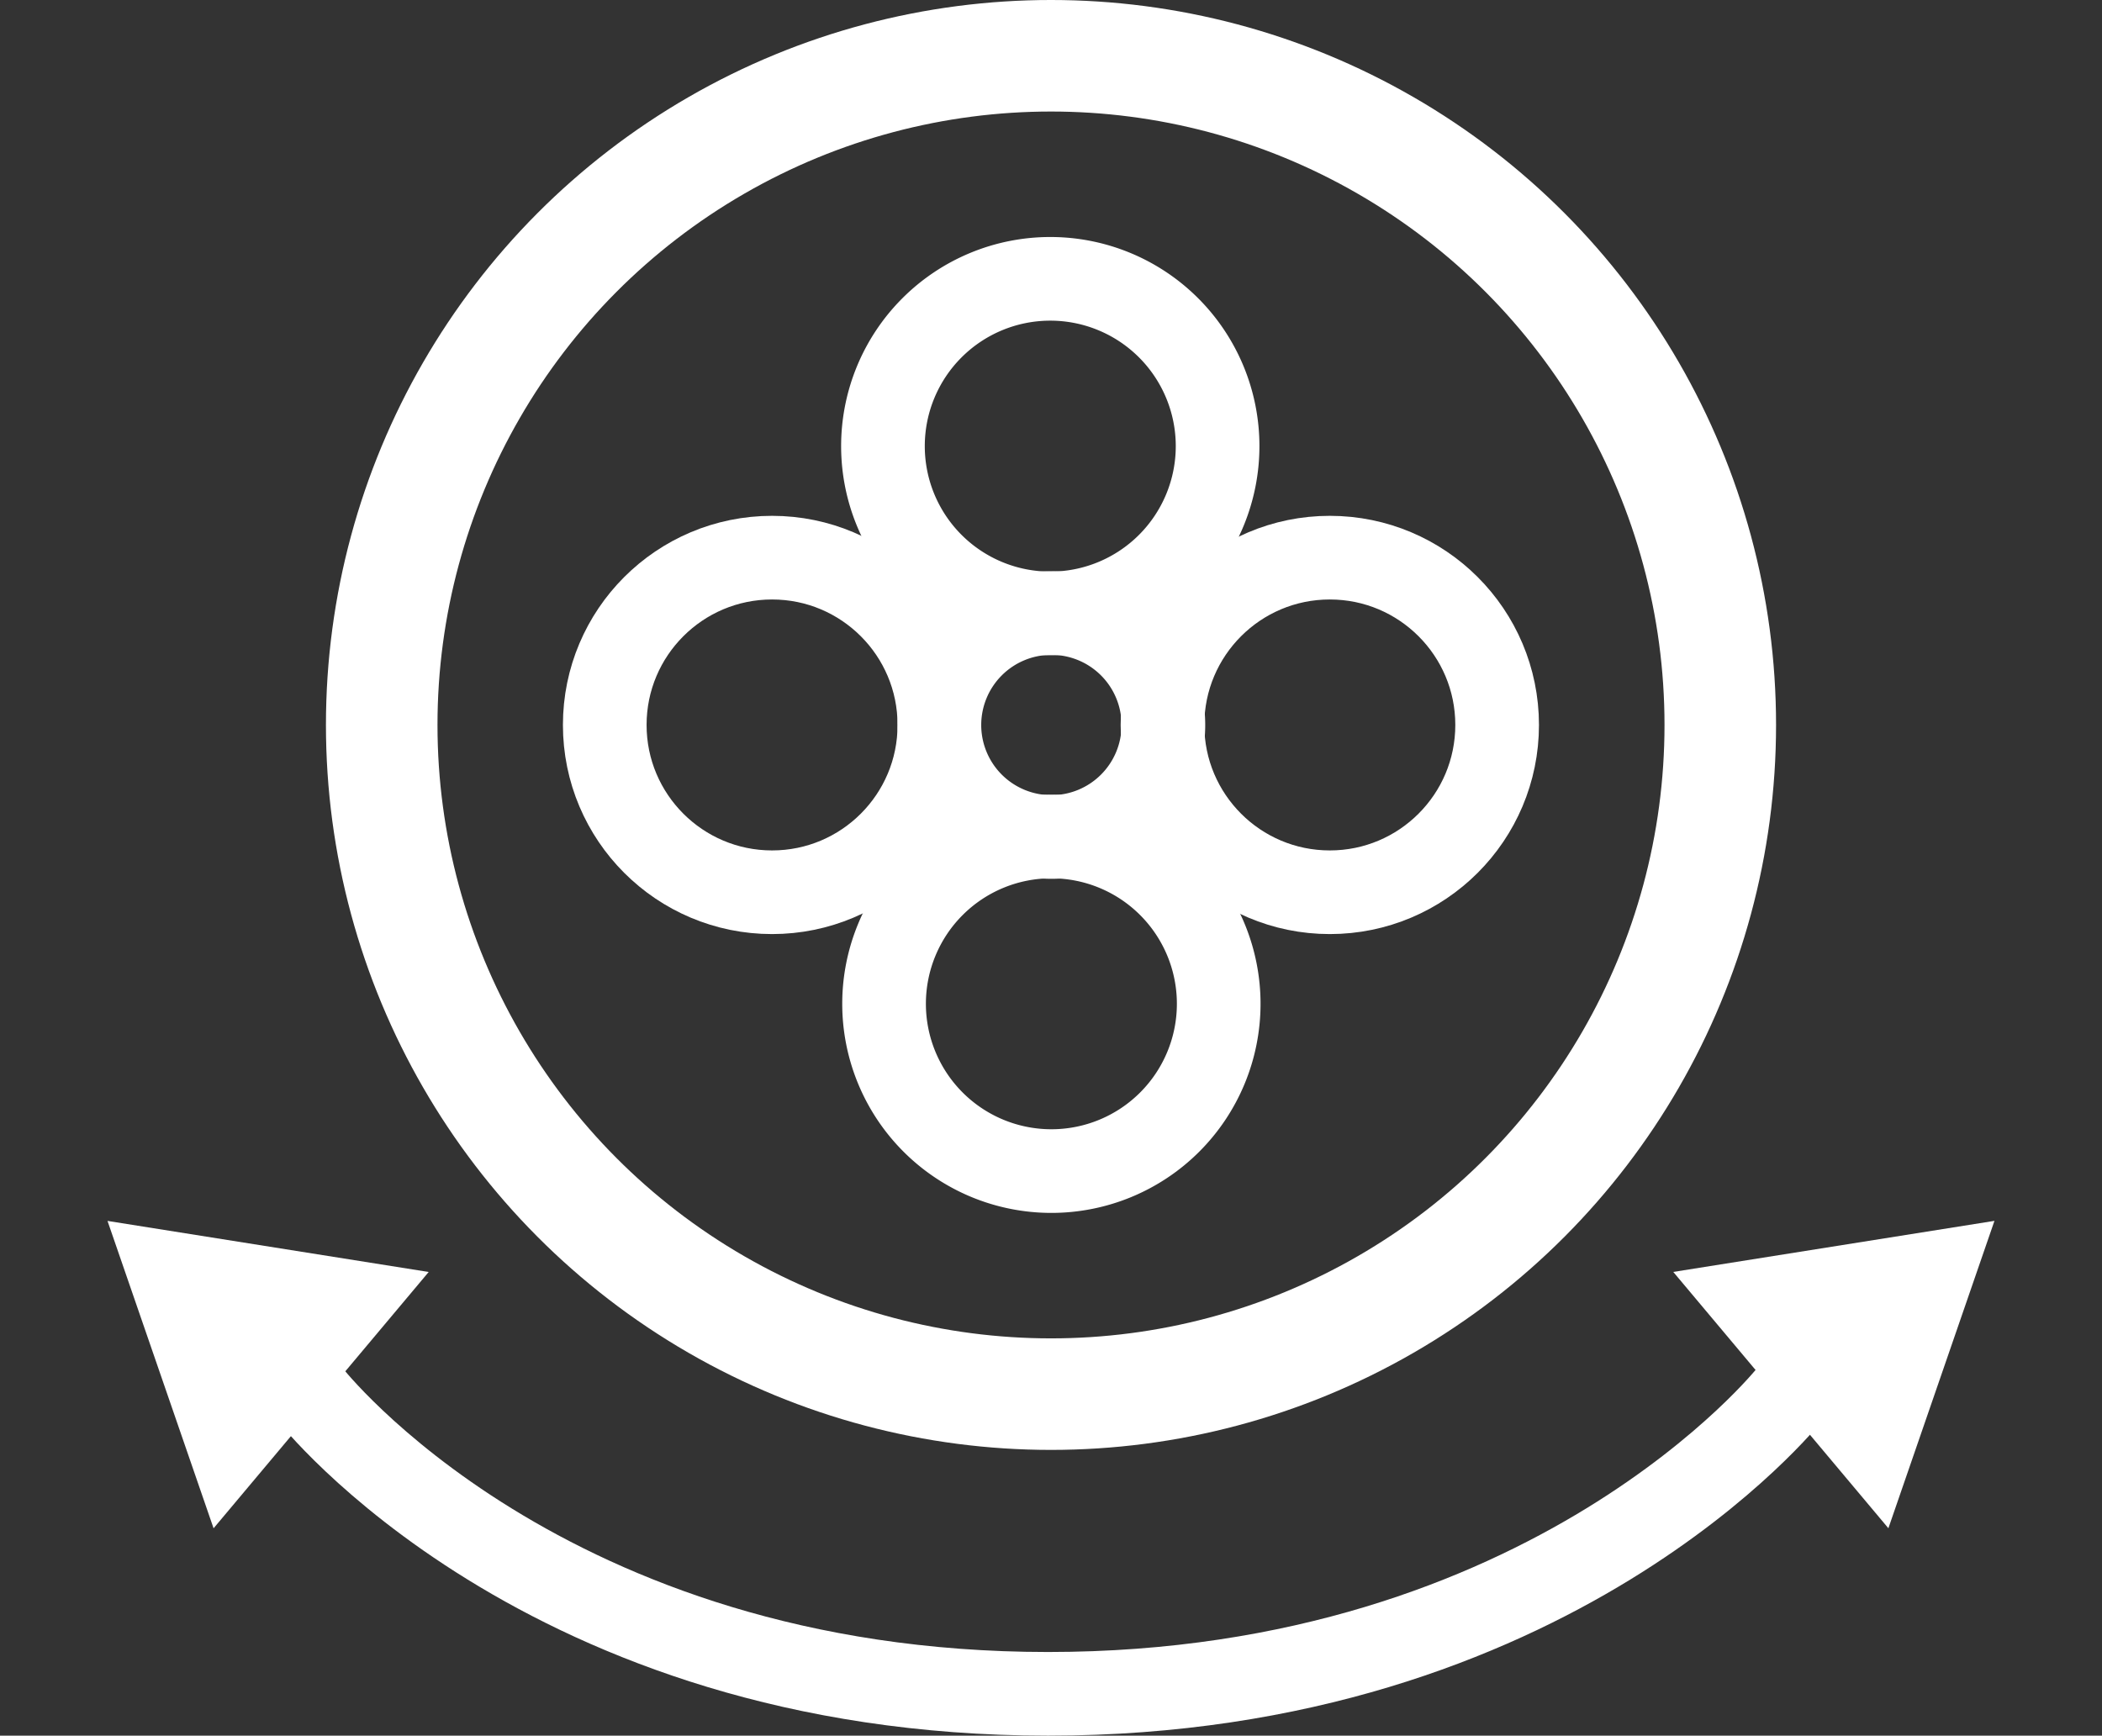
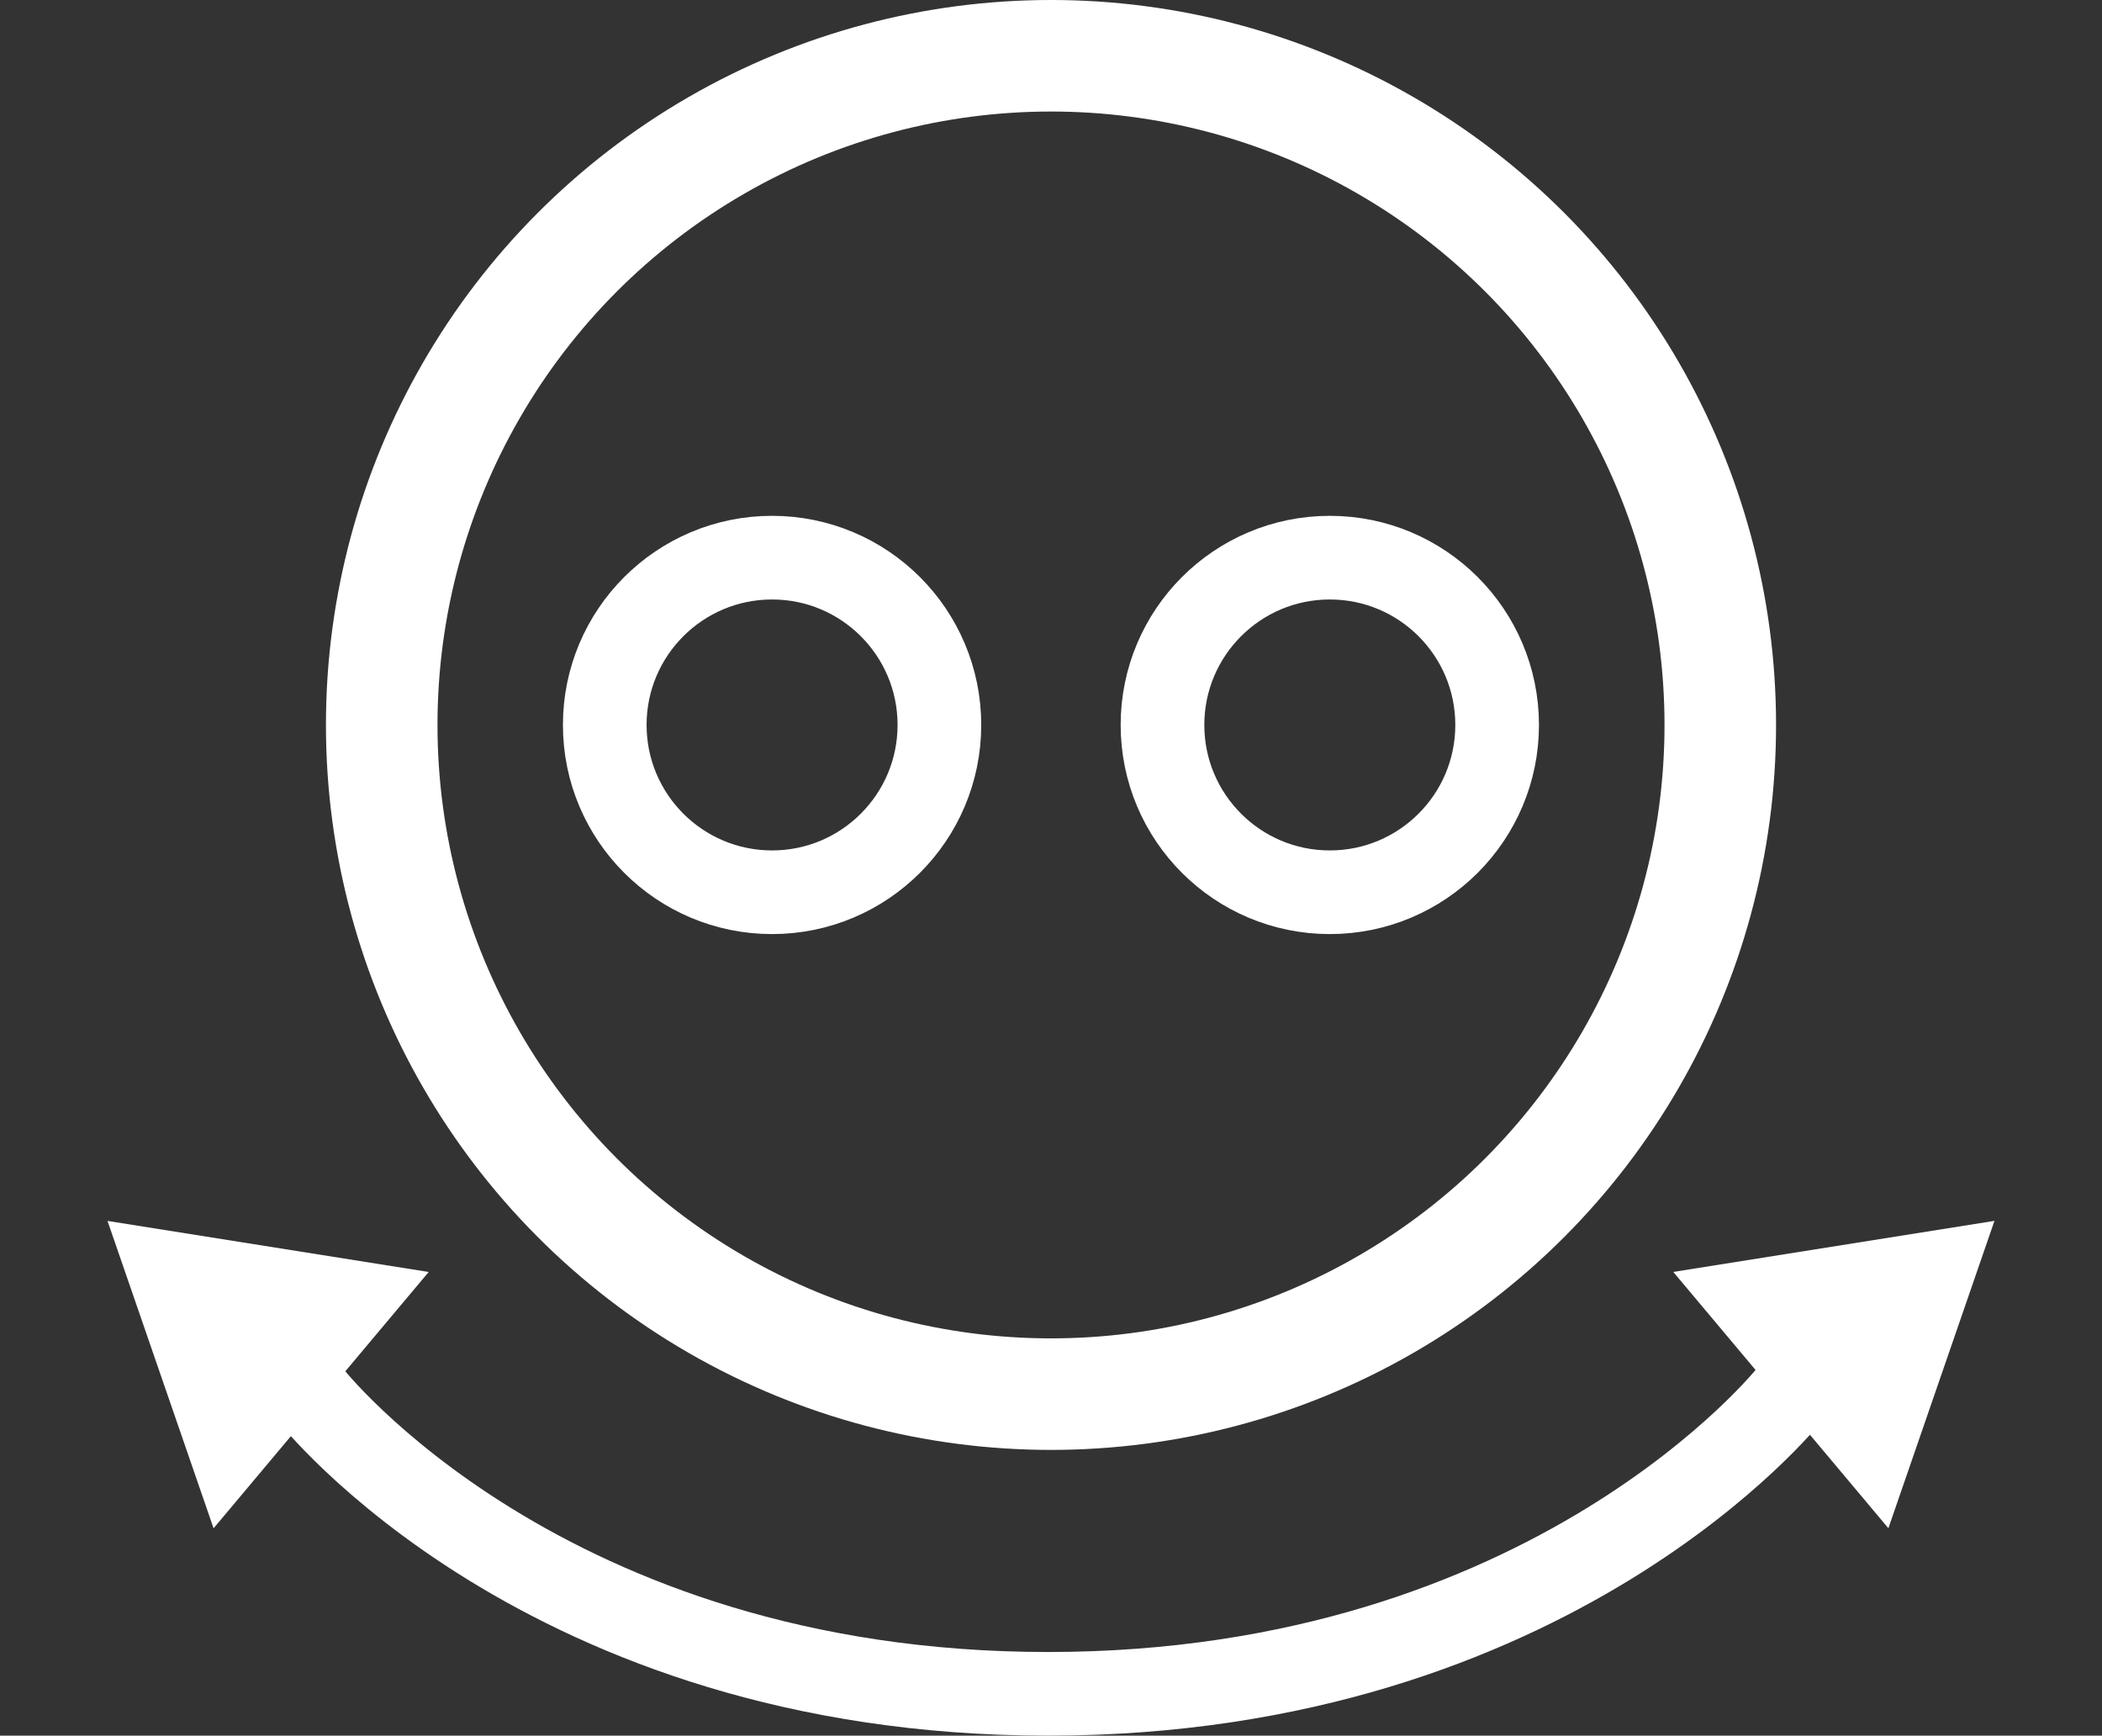
<svg xmlns="http://www.w3.org/2000/svg" width="37.688" height="31.124" viewBox="0 0 37.688 31.124">
  <rect x="0" y="0" width="37.688" height="31.124" fill="#333333" stroke="none" />
  <g data-name="Group 85216" transform="translate(.638 -9.5)">
    <circle data-name="Ellipse 2601" cx="12" cy="12" r="12" transform="translate(6.206 10.5)" style="stroke-width:2px;fill:none;stroke:#fff" />
    <path data-name="Path 49315" d="m3 0 3 5H0z" transform="rotate(50 -14.6 50.139)" style="fill:#fff" />
    <path data-name="Path 69382" d="m3 5 3-5H0z" transform="rotate(130 -4.009 17.798)" style="fill:#fff" />
    <path data-name="Path 69383" d="M4.919 36.5s4.181 5.374 13.234 5.374 13.3-5.374 13.3-5.374" transform="translate(0 -2)" style="stroke-width:1.5px;fill:none;stroke:#fff" />
-     <path data-name="Path 69384" d="M2.522.477A2.008 2.008 0 1 1 .515 2.484 2.008 2.008 0 0 1 2.522.477z" transform="translate(15.69 20.016)" style="stroke-width:1.5px;fill:none;stroke:#fff" />
    <circle data-name="Ellipse 2860" cx="3" cy="3" r="3" transform="translate(20.205 19.5)" style="stroke-width:1.5px;fill:none;stroke:#fff" />
    <circle data-name="Ellipse 2861" cx="3" cy="3" r="3" transform="translate(10.205 19.5)" style="stroke-width:1.5px;fill:none;stroke:#fff" />
-     <path data-name="Path 69386" d="M3.008.552a3 3 0 1 1-3 3 3 3 0 0 1 3-3z" transform="translate(15.205 23.948)" style="stroke-width:1.5px;fill:none;stroke:#fff" />
-     <path data-name="Path 69385" d="M2.988-.57a3 3 0 1 1-3 3 3 3 0 0 1 3-3z" transform="translate(15.205 15.07)" style="stroke-width:1.5px;fill:none;stroke:#fff" />
  </g>
</svg>